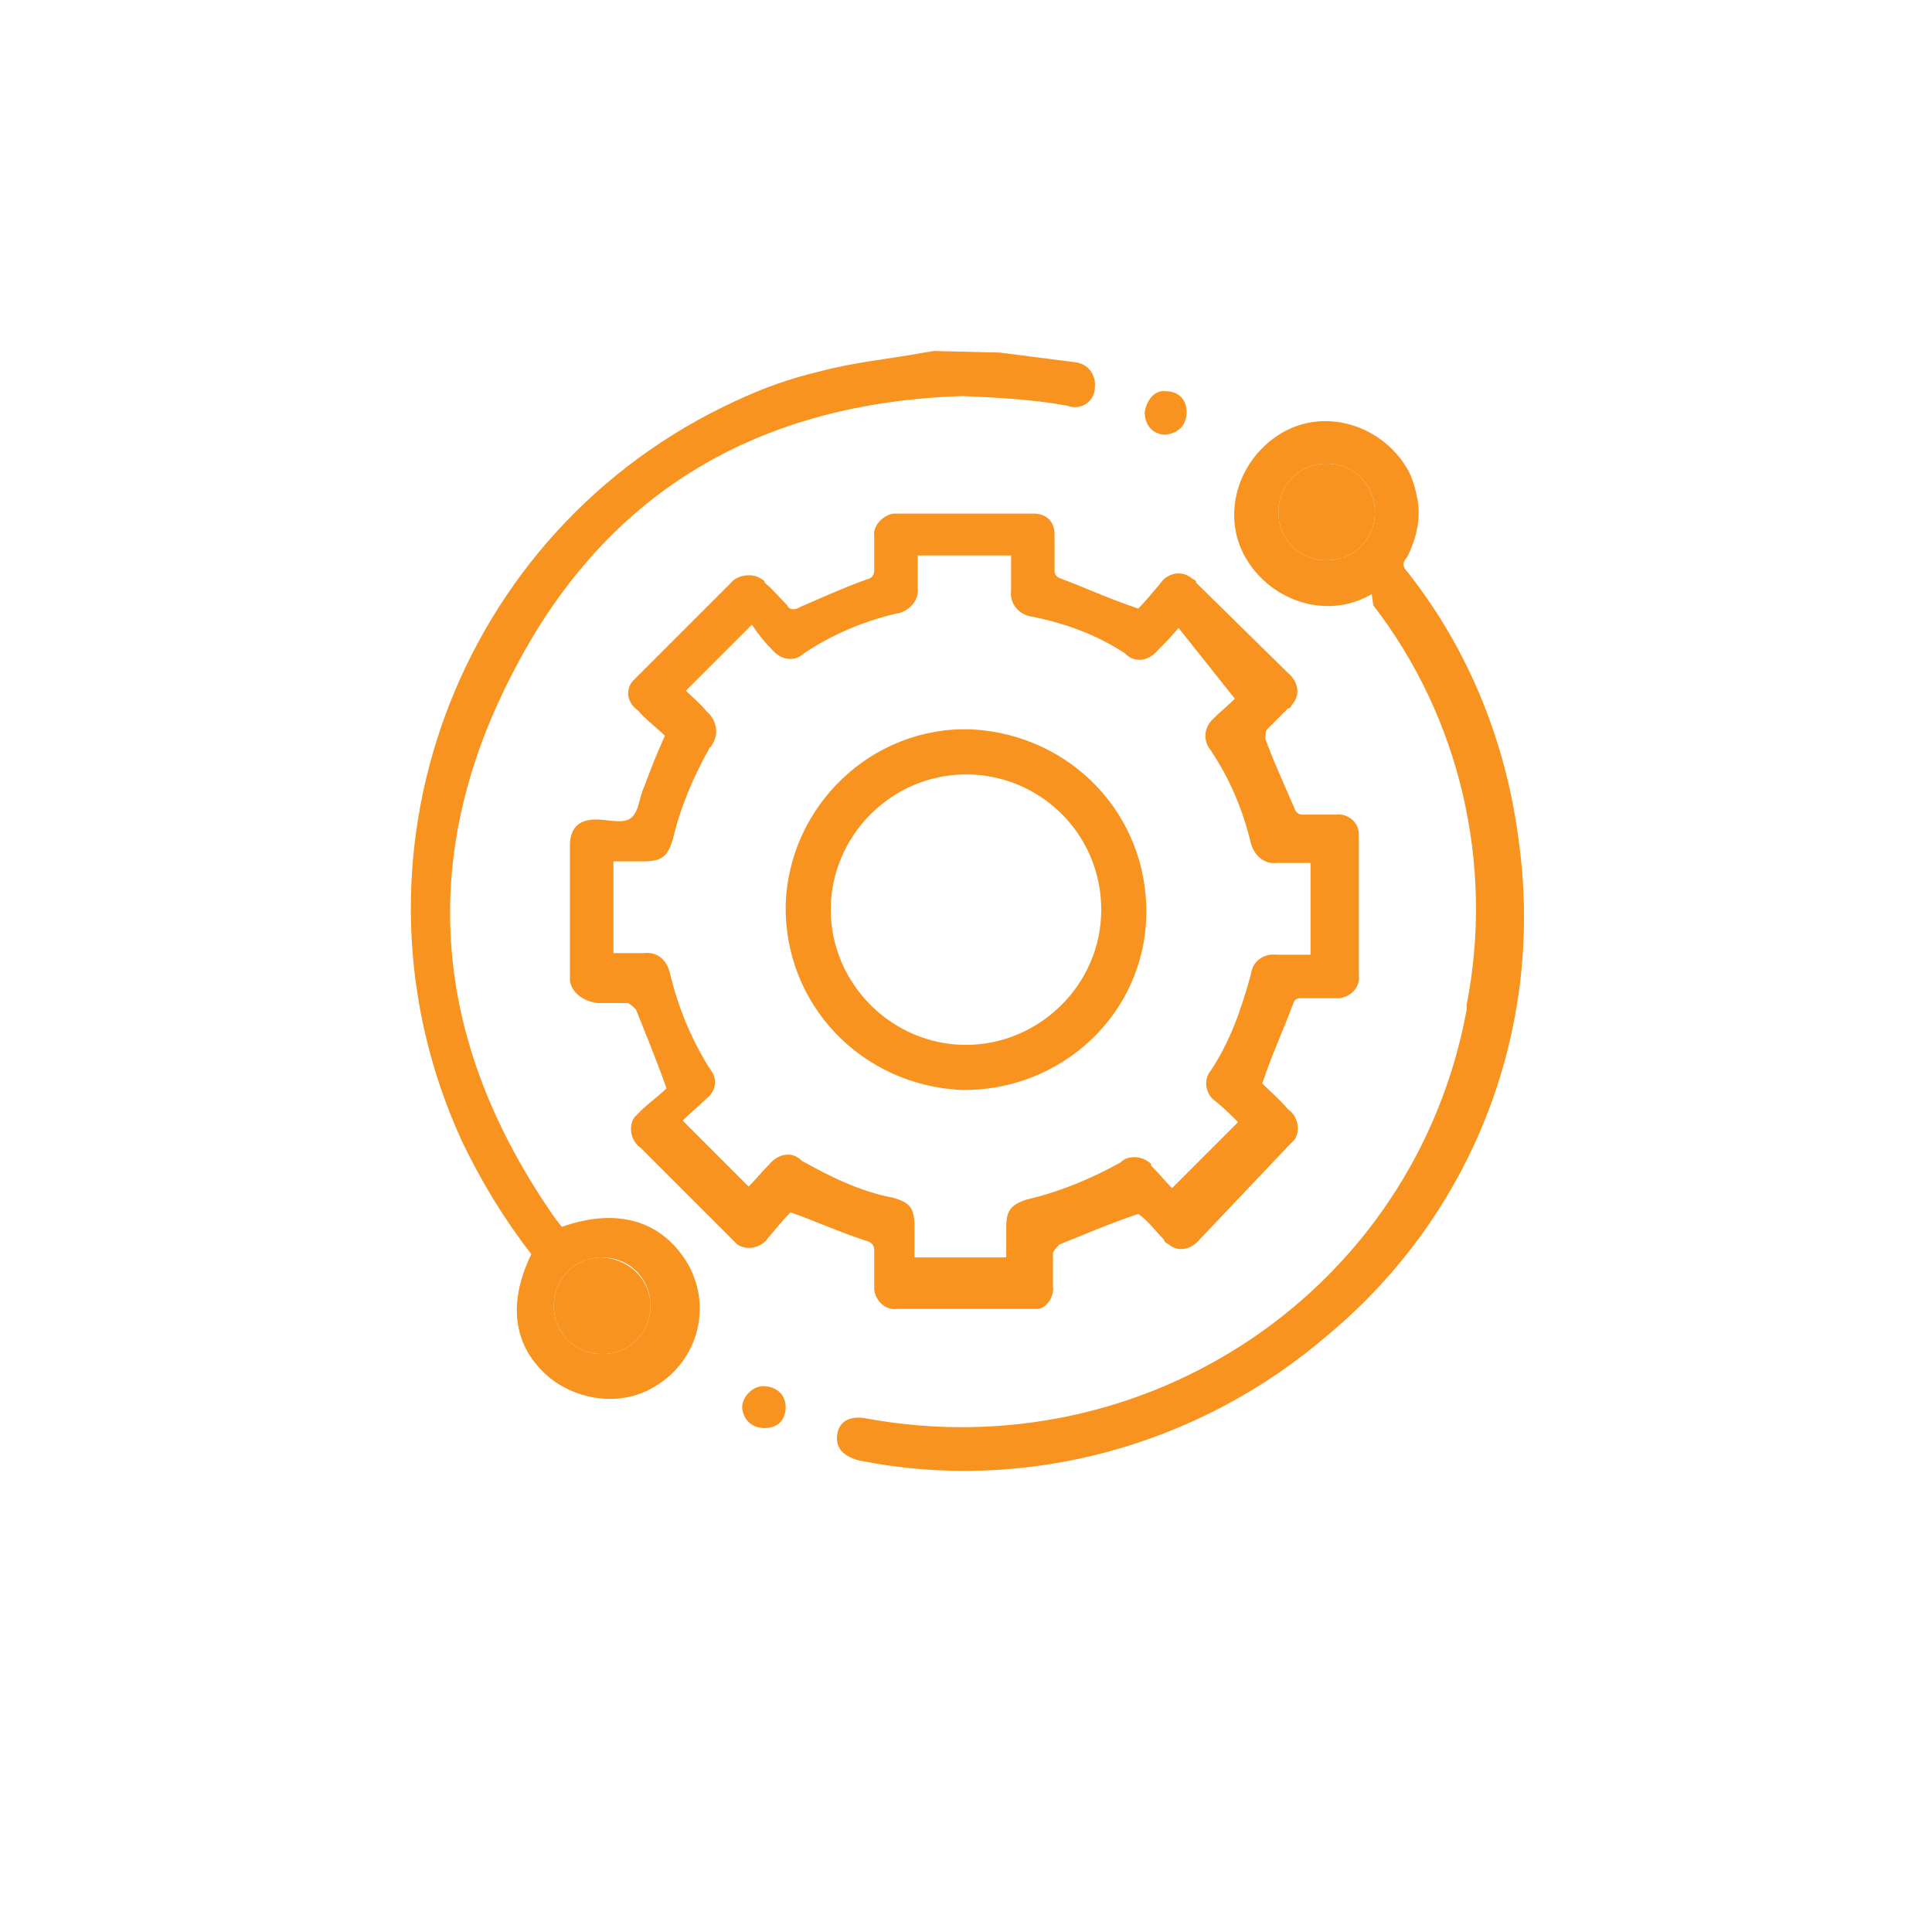
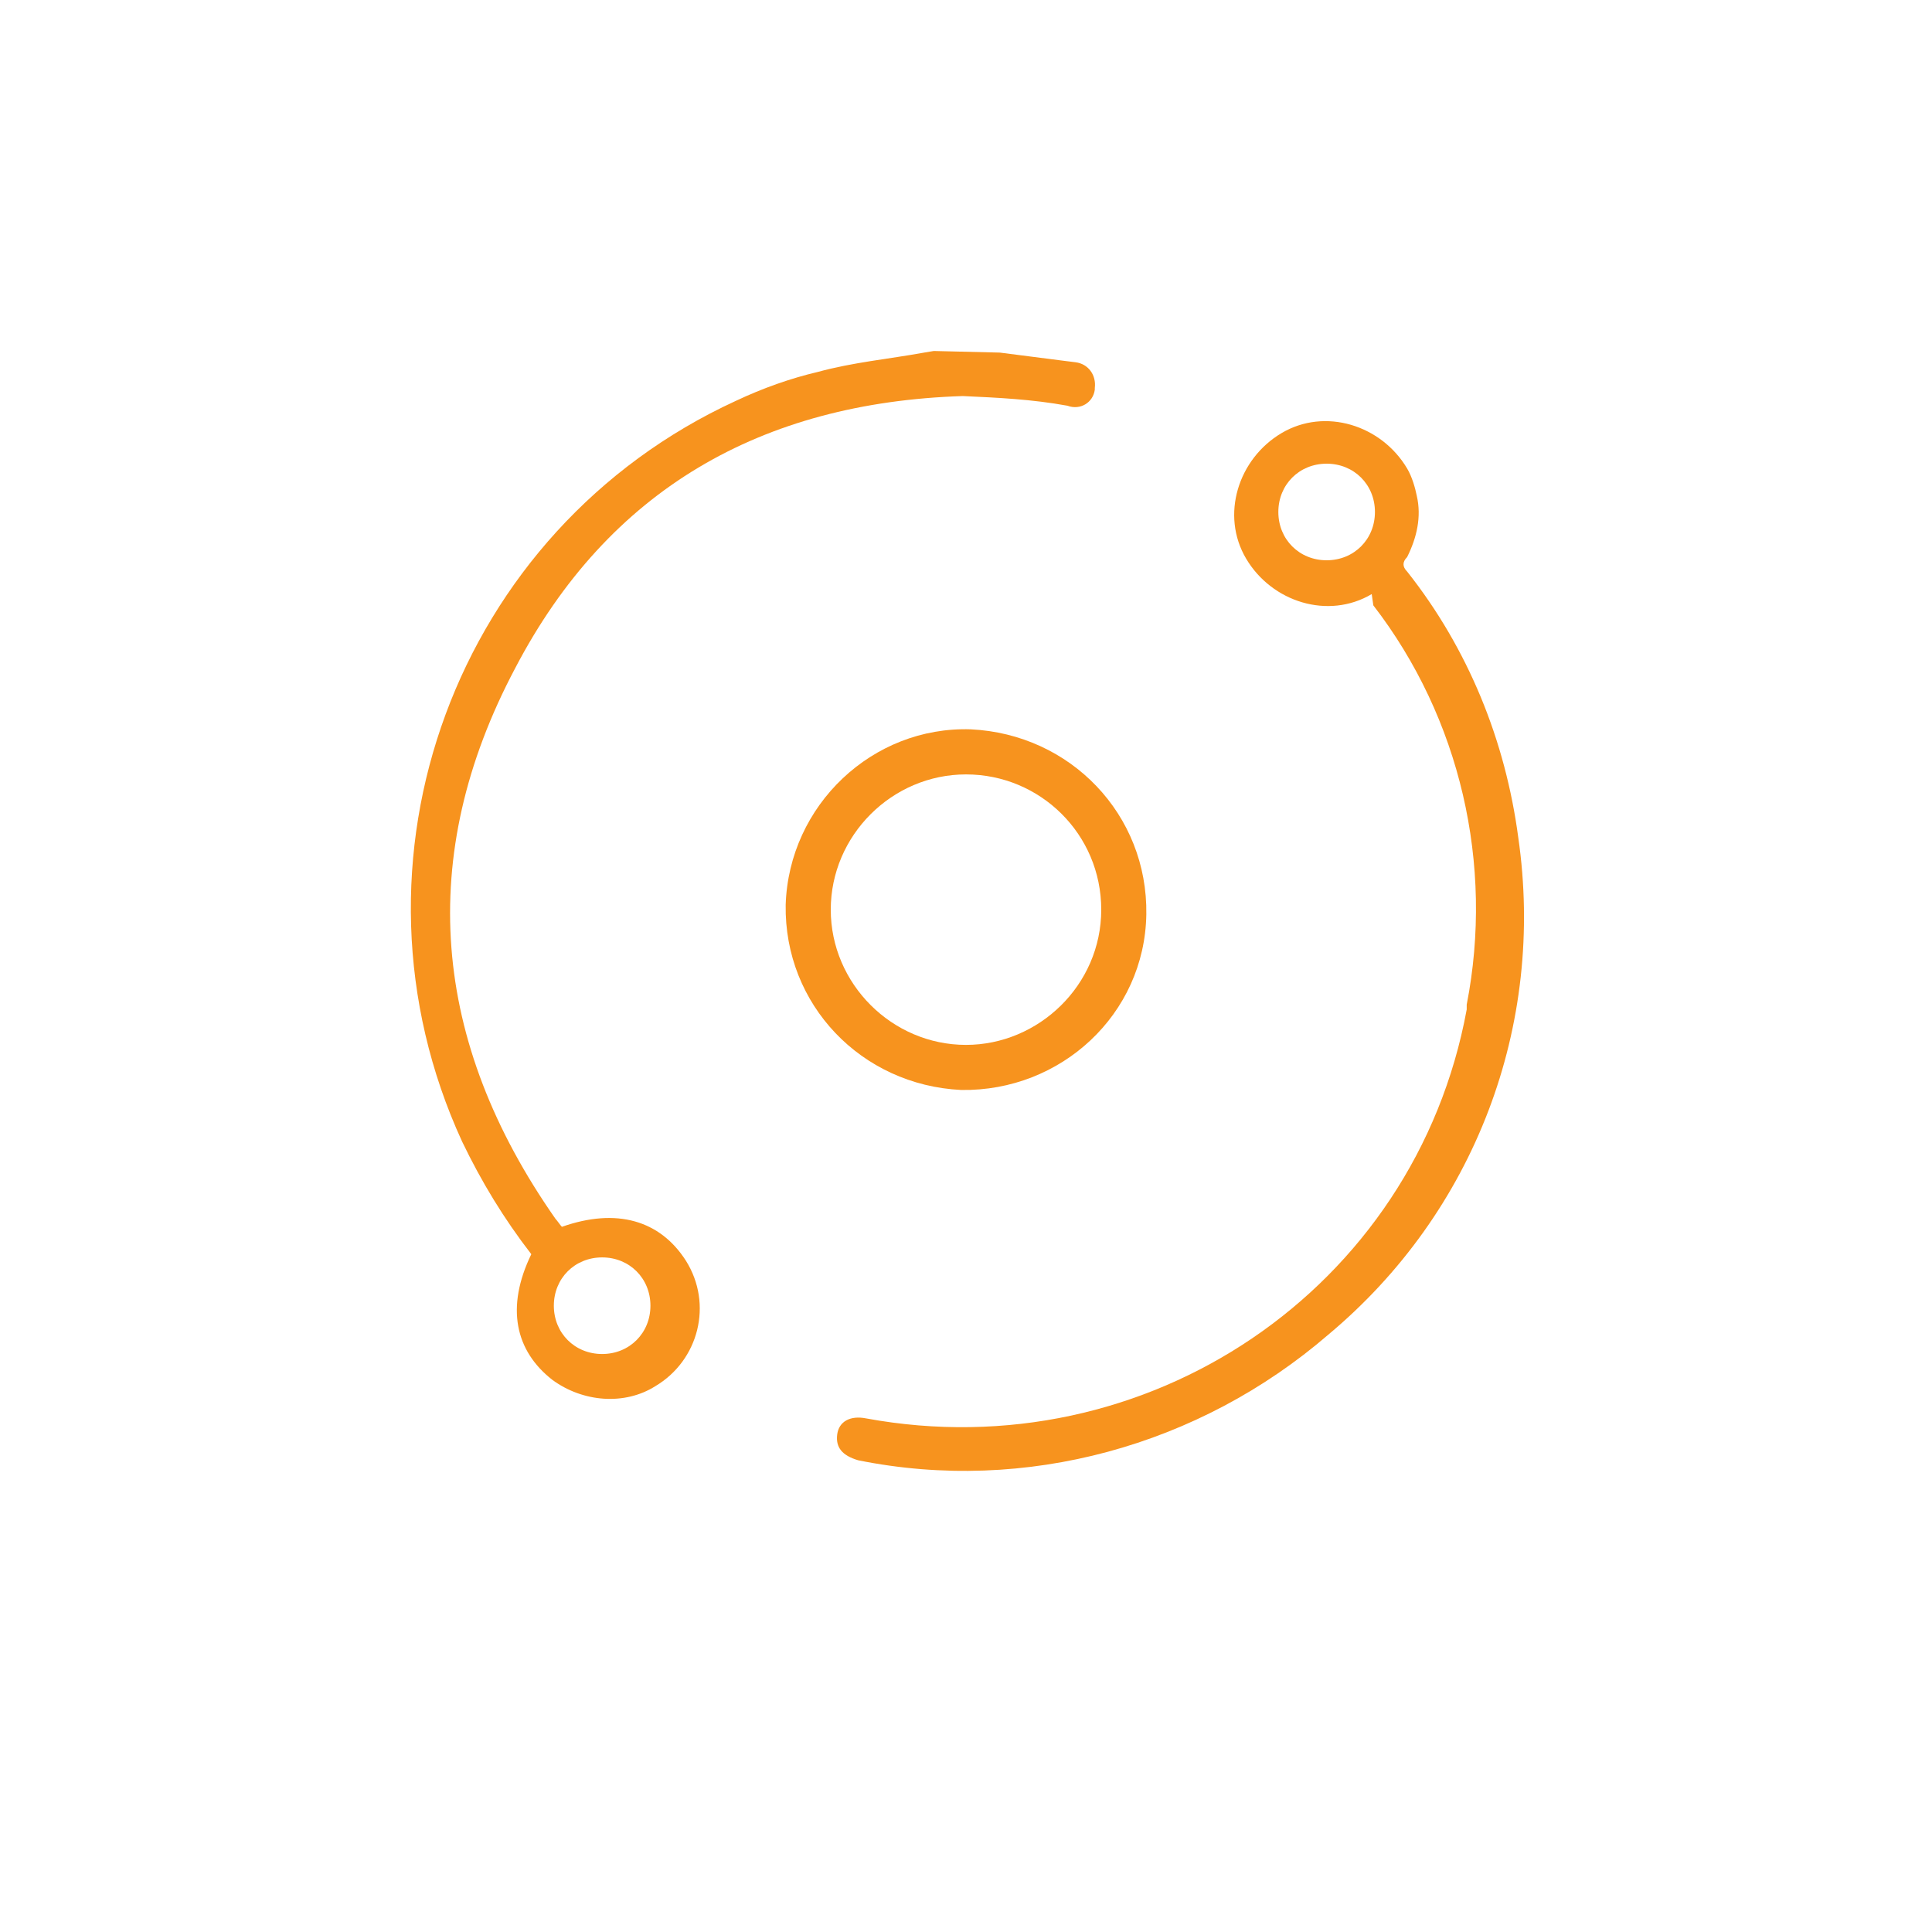
<svg xmlns="http://www.w3.org/2000/svg" version="1.1" id="Layer_2" x="0px" y="0px" viewBox="0 0 120 120" style="enable-background:new 0 0 120 120;" xml:space="preserve">
  <style type="text/css">
	.st0{fill:#F7931E;}
</style>
  <title>Icon-industryB</title>
  <g>
    <path class="st0" d="M62.1,21.9l3.9,0.5l0.8,0.1c0.8,0.1,1.3,0.8,1.2,1.6c0,0,0,0,0,0.1c-0.1,0.8-0.9,1.3-1.7,1   c-2.2-0.4-4.3-0.5-6.5-0.6C47.3,25,37.8,30.4,32,41.5c-6.2,11.7-5.2,23.2,2.5,34.2c0.1,0.1,0.3,0.4,0.4,0.5   c3.4-1.2,6.1-0.4,7.7,2.1c1.7,2.7,0.8,6.2-1.9,7.8c-1.9,1.2-4.5,1-6.4-0.4c-2.3-1.8-2.9-4.5-1.3-7.8c-1.7-2.2-3.1-4.5-4.3-7   c-8-17.4-0.4-38,17-46c1.7-0.8,3.4-1.4,5.1-1.8c2.2-0.6,4.4-0.8,6.6-1.2l0.6-0.1L62.1,21.9z M40.4,81.1c0-1.7-1.3-3-3-3   c-1.7,0-3,1.3-3,3c0,1.7,1.3,3,3,3C39.1,84.1,40.4,82.8,40.4,81.1z" />
-     <path class="st0" d="M41.3,45.7c-0.5-0.5-1.2-1-1.7-1.6c-0.6-0.4-0.8-1.2-0.3-1.8c0.1-0.1,0.3-0.3,0.3-0.3c1.9-1.9,3.9-3.9,5.8-5.8   c0.4-0.5,1.3-0.6,1.8-0.3c0.1,0.1,0.3,0.1,0.3,0.3c0.5,0.4,0.9,0.9,1.4,1.4c0.1,0.3,0.5,0.3,0.8,0.1c1.4-0.6,2.7-1.2,4.1-1.7   c0.4-0.1,0.5-0.3,0.5-0.6c0-0.6,0-1.3,0-2.1c-0.1-0.6,0.5-1.3,1.2-1.4c0.1,0,0.1,0,0.3,0c2.9,0,5.6,0,8.4,0c0.8,0,1.3,0.5,1.3,1.3   c0,0,0,0,0,0.1c0,0.6,0,1.4,0,2.1c0,0.3,0.1,0.4,0.3,0.5c1.6,0.6,3.1,1.3,4.9,1.9c0.4-0.4,0.9-1,1.4-1.6c0.4-0.6,1.3-0.8,1.9-0.3   c0.1,0.1,0.3,0.1,0.3,0.3l5.7,5.6c0.6,0.5,0.8,1.3,0.3,1.9c-0.1,0.1-0.1,0.3-0.3,0.3c-0.4,0.4-0.9,0.9-1.3,1.3   c-0.1,0.1-0.1,0.4-0.1,0.6c0.5,1.4,1.2,2.9,1.8,4.3c0.1,0.3,0.3,0.4,0.5,0.4c0.6,0,1.3,0,2.1,0c0.6-0.1,1.4,0.4,1.4,1.2   c0,0.1,0,0.3,0,0.5c0,2.7,0,5.4,0,8.3c0.1,0.6-0.4,1.3-1.2,1.4c-0.1,0-0.3,0-0.3,0c-0.6,0-1.4,0-2.1,0c-0.3,0-0.4,0.1-0.5,0.4   c-0.6,1.6-1.3,3.1-1.9,4.9c0.4,0.4,1,0.9,1.6,1.6c0.6,0.4,0.8,1.3,0.4,1.9c-0.1,0.1-0.3,0.3-0.4,0.4L74.5,77   c-0.5,0.6-1.3,0.8-1.9,0.3c-0.1-0.1-0.3-0.1-0.3-0.3c-0.5-0.5-1-1.2-1.6-1.6c-1.8,0.6-3.4,1.3-4.9,1.9c-0.1,0.1-0.3,0.3-0.4,0.5   c0,0.6,0,1.3,0,2.1c0.1,0.6-0.4,1.4-1,1.4c-0.1,0-0.3,0-0.4,0c-2.7,0-5.4,0-8.3,0c-0.6,0.1-1.3-0.4-1.4-1.2c0-0.1,0-0.1,0-0.3   c0-0.6,0-1.3,0-2.1c0-0.3-0.1-0.5-0.4-0.6c-1.6-0.5-3.1-1.2-4.8-1.8c-0.4,0.4-0.9,1-1.4,1.6c-0.4,0.6-1.3,0.8-1.9,0.4   c-0.1-0.1-0.3-0.3-0.4-0.4l-5.6-5.6c-0.6-0.4-0.8-1.3-0.4-1.9c0.1-0.1,0.3-0.3,0.4-0.4c0.5-0.5,1.2-1,1.6-1.4   c-0.6-1.7-1.3-3.4-1.9-4.9c-0.1-0.1-0.3-0.3-0.5-0.4c-0.6,0-1.3,0-1.9,0c-0.8-0.1-1.6-0.6-1.7-1.4c0-0.1,0-0.3,0-0.4   c0-2.7,0-5.3,0-8c0-1,0.5-1.6,1.6-1.6c0.8,0,1.7,0.3,2.2-0.1c0.5-0.4,0.5-1.3,0.8-1.9C40.4,47.8,40.8,46.8,41.3,45.7z M73.2,39   c-0.4,0.5-0.9,1-1.3,1.4c-0.5,0.6-1.3,0.8-1.9,0.3c0,0,0,0-0.1-0.1c-1.8-1.2-3.8-1.9-5.8-2.3c-0.8-0.1-1.4-0.8-1.3-1.6   c0,0,0,0,0-0.1c0-0.6,0-1.3,0-2.1H57c0,0.1,0,0.1,0,0.1c0,0.6,0,1.3,0,1.9c0.1,0.8-0.5,1.4-1.2,1.6c0,0,0,0-0.1,0   c-2.1,0.5-4,1.3-5.8,2.5c-0.5,0.5-1.3,0.4-1.8-0.1l-0.1-0.1c-0.5-0.5-0.9-1-1.3-1.6l-4.1,4.1c0.4,0.4,0.9,0.8,1.3,1.3   c0.6,0.5,0.8,1.4,0.3,2.1c0,0,0,0.1-0.1,0.1c-1,1.8-1.8,3.6-2.3,5.7c-0.3,1-0.6,1.4-1.8,1.4h-1.9v5.7H38H40   c0.8-0.1,1.4,0.4,1.6,1.2c0.5,2.1,1.3,4.1,2.5,6c0.5,0.6,0.4,1.4-0.3,1.9l0,0c-0.5,0.5-1,0.9-1.4,1.3l4.1,4.1   c0.4-0.4,0.9-1,1.3-1.4c0.5-0.6,1.3-0.8,1.9-0.3c0,0,0,0,0.1,0.1c1.8,1,3.6,1.9,5.7,2.3c1,0.3,1.3,0.6,1.3,1.8c0,0.6,0,1.3,0,1.9   h5.7c0-0.6,0-1.3,0-1.9c0-1,0.3-1.4,1.3-1.7c2.1-0.5,4-1.3,5.8-2.3c0.5-0.5,1.4-0.4,1.9,0.1c0,0,0,0,0,0.1c0.5,0.5,0.9,1,1.3,1.4   l4.1-4.1c-0.4-0.4-0.9-0.9-1.4-1.3c-0.6-0.4-0.8-1.3-0.3-1.9l0,0c1.2-1.8,1.9-3.8,2.5-6c0.1-0.8,0.8-1.3,1.6-1.2l0,0h2.1v-5.7   c-0.8,0-1.4,0-2.1,0c-0.8,0.1-1.4-0.5-1.6-1.2c-0.5-2.1-1.3-4-2.5-5.8c-0.5-0.6-0.4-1.4,0.1-1.9l0,0c0.5-0.5,1-0.9,1.4-1.3L73.2,39   z" />
    <path class="st0" d="M85.2,36.9c-2.7,1.6-6.2,0.5-7.8-2.2s-0.5-6.2,2.2-7.8c2.7-1.6,6.2-0.5,7.8,2.2c0.3,0.5,0.5,1.2,0.6,1.7   c0.3,1.3,0,2.6-0.6,3.8c-0.3,0.3-0.3,0.6,0,0.9c3.8,4.8,6.1,10.5,6.9,16.5c1.7,11.7-2.7,23.3-11.8,30.9c-8,6.9-18.8,9.9-29.2,7.8   c-1-0.3-1.4-0.8-1.3-1.6c0.1-0.8,0.8-1.2,1.8-1c17.4,3.2,34.1-8,37.3-25.4c0-0.1,0-0.1,0-0.3c1.7-8.7-0.4-17.8-5.8-24.8L85.2,36.9z    M82.4,34.8c1.7,0,3-1.3,3-3c0-1.7-1.3-3-3-3c-1.7,0-3,1.3-3,3l0,0C79.4,33.5,80.7,34.8,82.4,34.8z" />
-     <path class="st0" d="M72.4,24.3c0.8,0,1.3,0.5,1.3,1.3c0,0.8-0.5,1.3-1.3,1.4c-0.8,0-1.3-0.6-1.3-1.4   C71.2,24.9,71.7,24.2,72.4,24.3z" />
-     <path class="st0" d="M48.8,87.4c0,0.8-0.5,1.3-1.3,1.3s-1.3-0.5-1.4-1.2c0,0,0,0,0-0.1c0-0.6,0.6-1.3,1.3-1.3   C48.2,86.1,48.8,86.6,48.8,87.4L48.8,87.4z" />
-     <path class="st0" d="M40.4,81.1c0,1.7-1.3,3-3,3c-1.7,0-3-1.3-3-3c0-1.7,1.3-3,3-3C39.1,78.2,40.4,79.5,40.4,81.1z" />
-     <path class="st0" d="M82.4,34.8c-1.7,0-3-1.3-3-3c0-1.7,1.3-3,3-3c1.7,0,3,1.3,3,3C85.4,33.5,84.1,34.8,82.4,34.8L82.4,34.8z" />
    <path class="st0" d="M60.3,45.3c6.2,0.3,11,5.3,10.9,11.5c-0.1,6.2-5.3,11-11.5,10.9c-6.2-0.3-11-5.3-10.9-11.5l0,0   C49,50,54.2,45.1,60.3,45.3z M68.4,56.5c0-4.7-3.8-8.4-8.4-8.4s-8.4,3.8-8.4,8.4s3.8,8.4,8.4,8.4C64.5,64.9,68.4,61.2,68.4,56.5   L68.4,56.5z" />
  </g>
</svg>